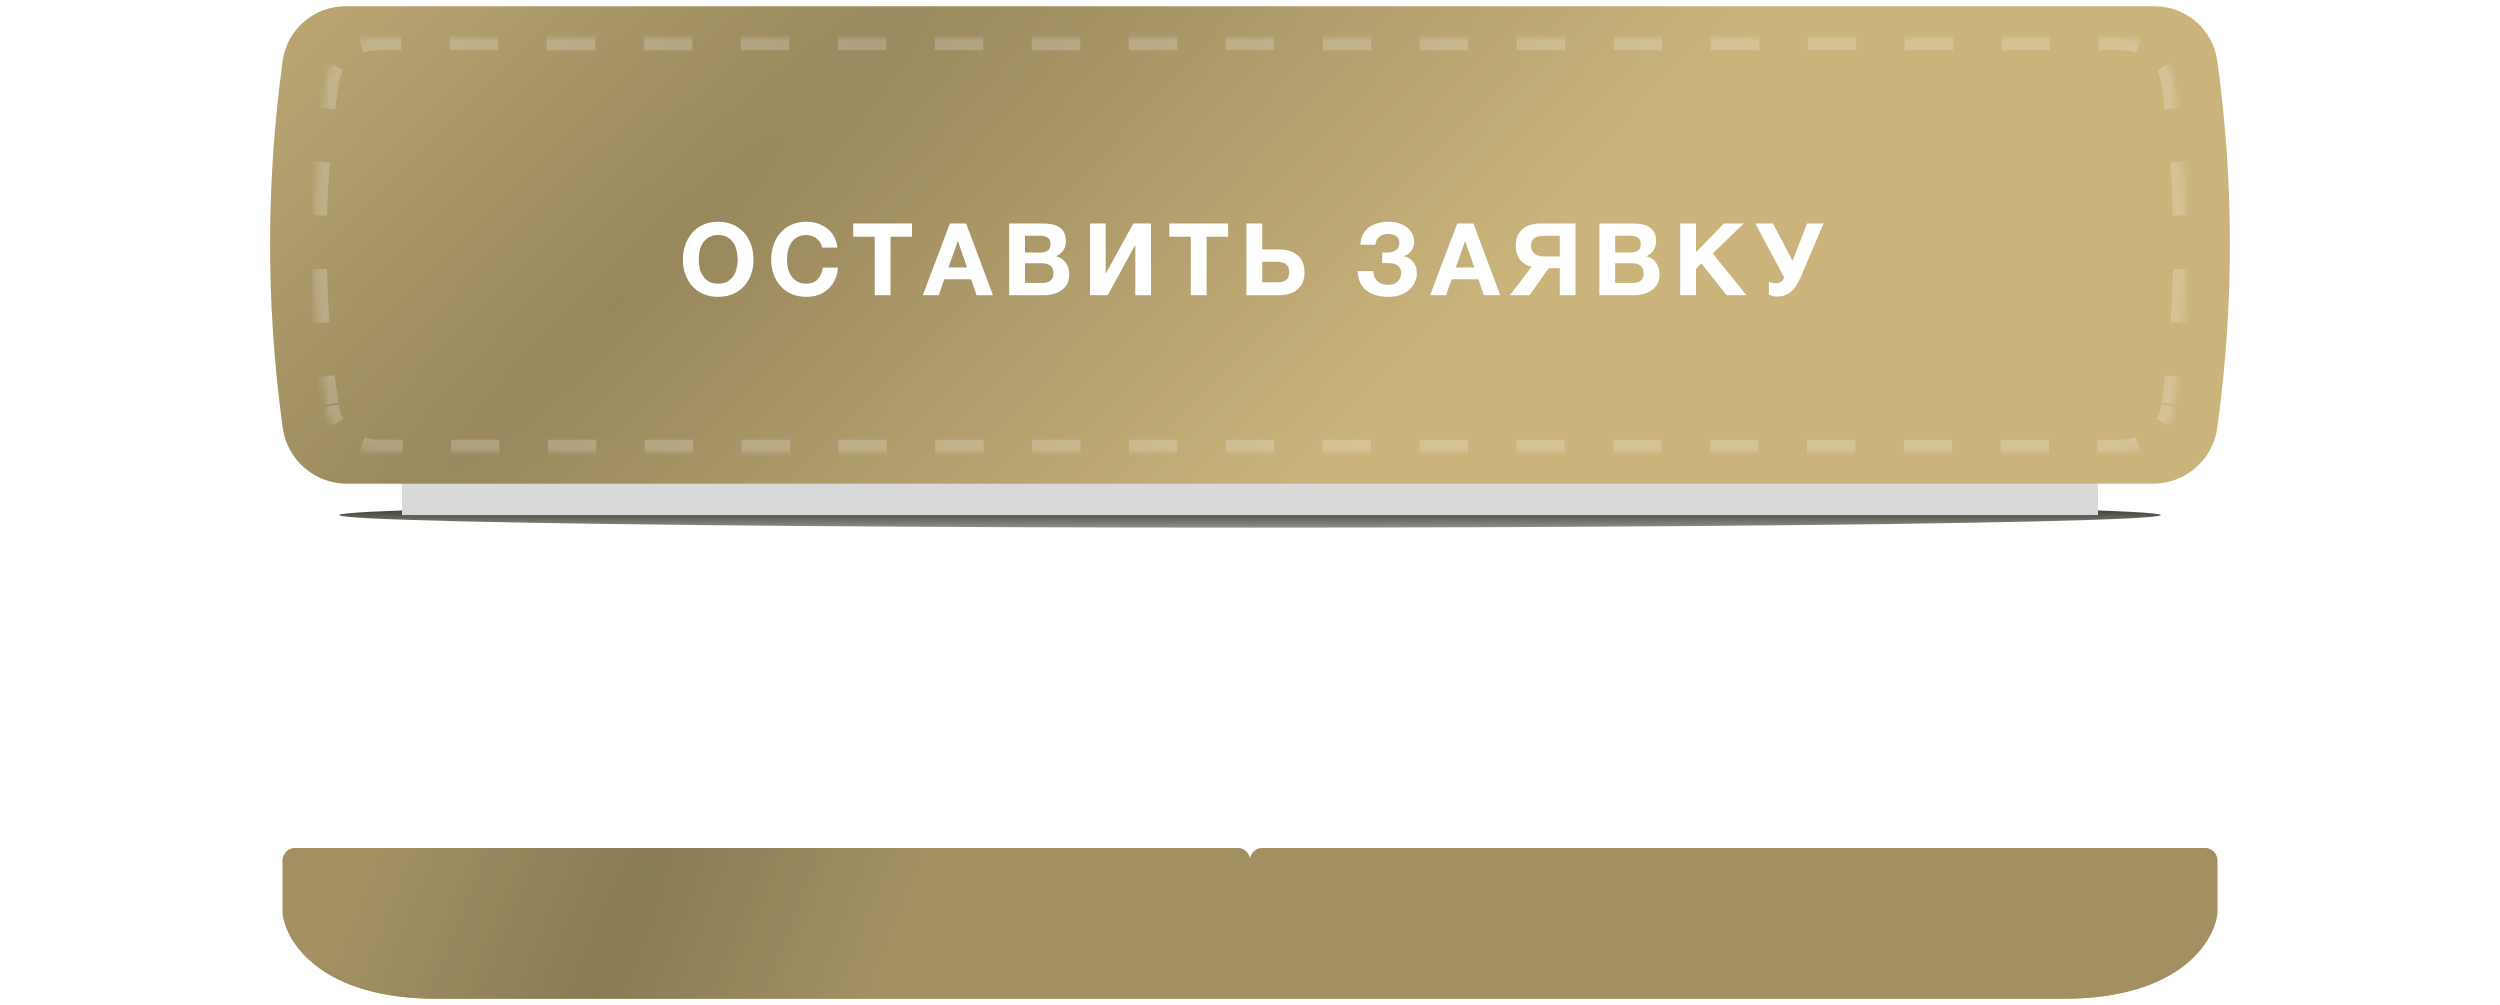
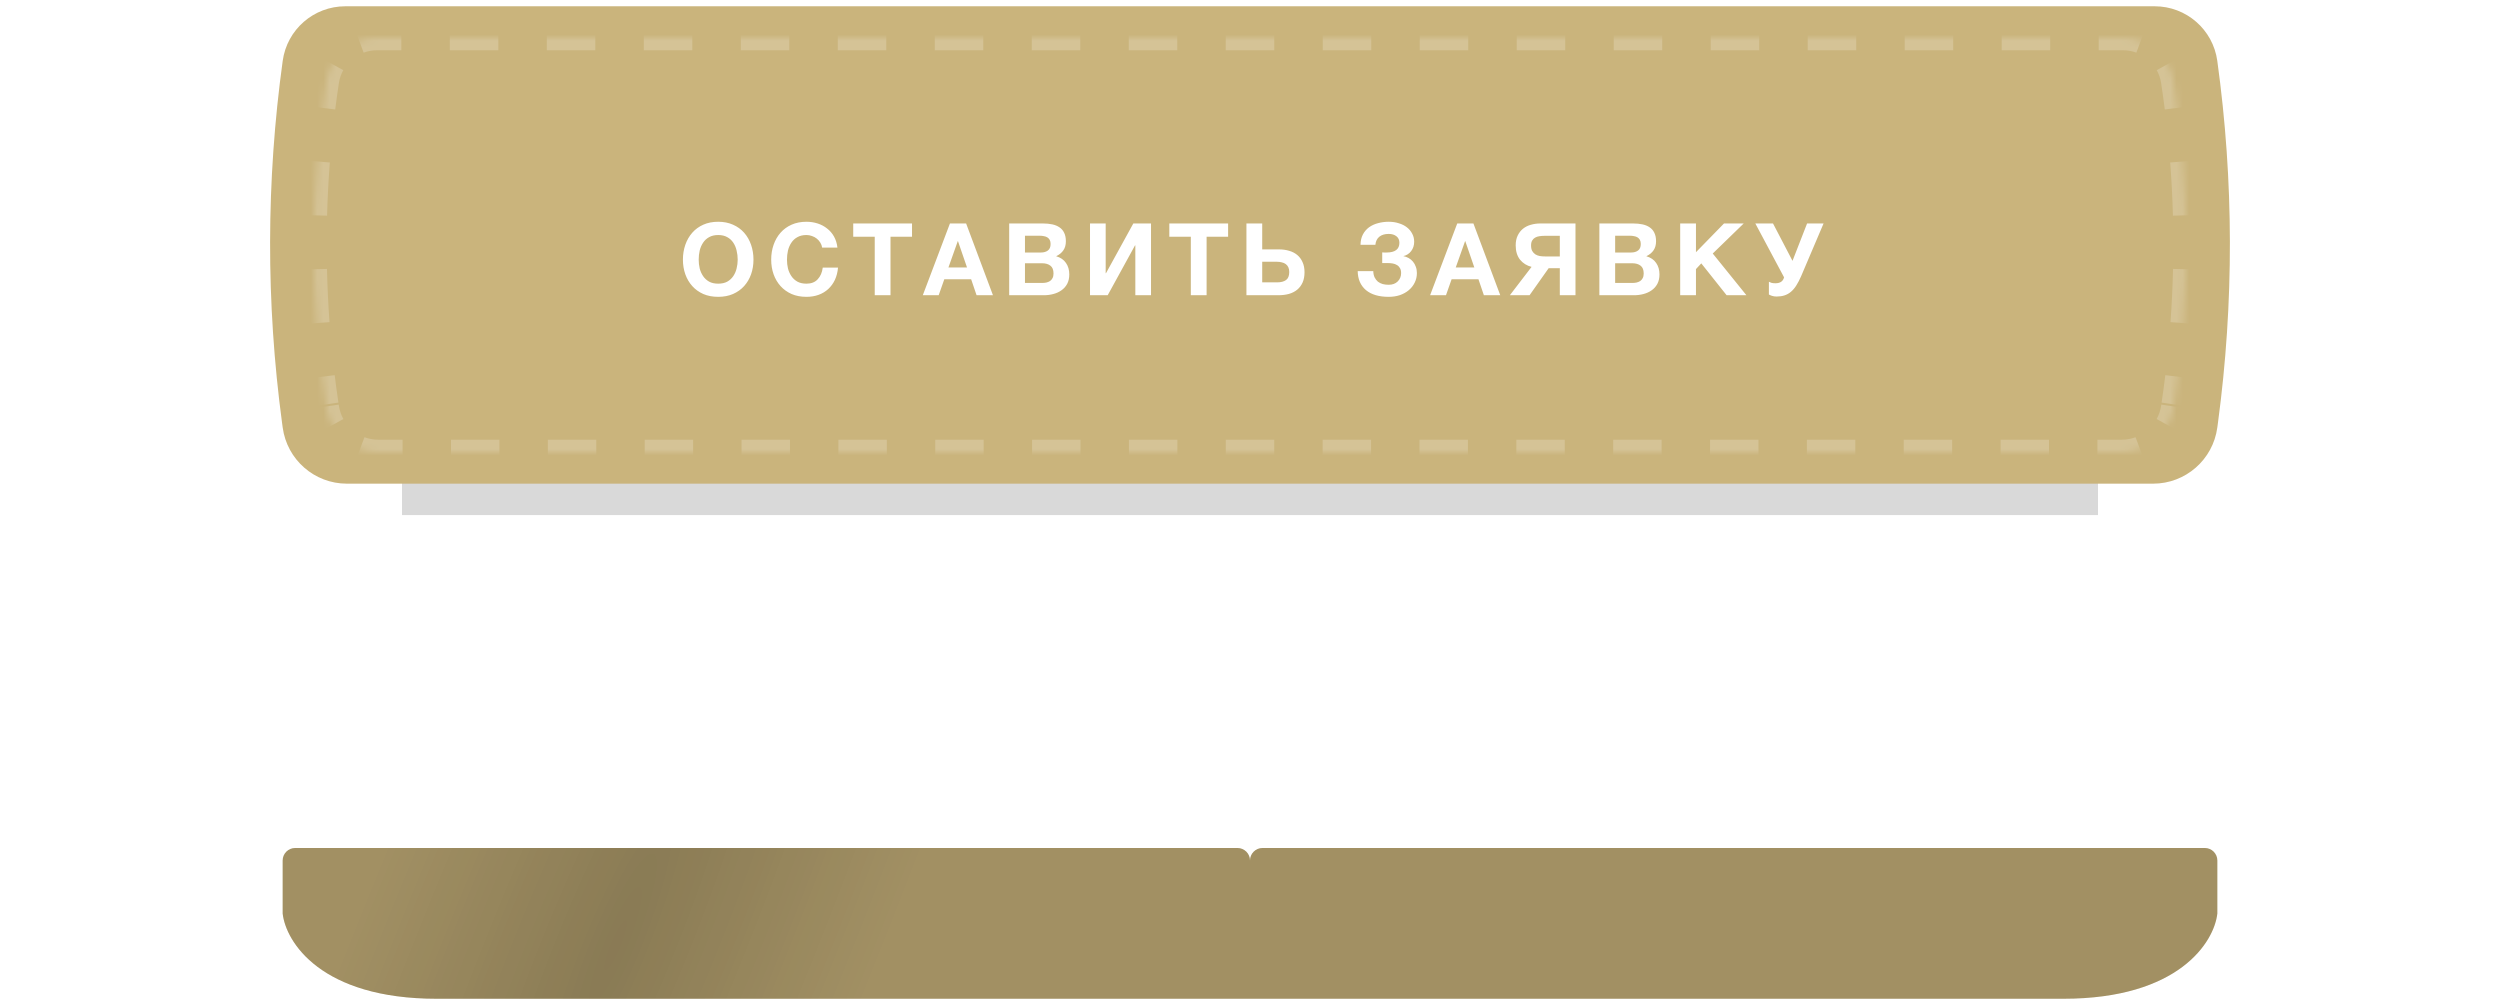
<svg xmlns="http://www.w3.org/2000/svg" width="398" height="160" viewBox="0 0 398 160" fill="none">
  <g filter="url(#filter0_f_460_3498)">
-     <ellipse cx="199" cy="82" rx="145" ry="2" fill="url(#paint0_linear_460_3498)" />
-   </g>
+     </g>
  <rect x="64" y="62" width="270" height="20" fill="#D9D9D9" />
  <g filter="url(#filter1_dddddd_460_3498)">
-     <path fill-rule="evenodd" clip-rule="evenodd" d="M45 68.435C45.5 72.957 51.1 82 69.5 82H199H328.5C346.9 82 352.5 72.957 353 68.435V60C353 58.895 352.105 58 351 58H201C199.895 58 199 58.895 199 60C199 58.895 198.105 58 197 58H47C45.895 58 45 58.895 45 60V68.435Z" fill="#CAB47C" />
    <path fill-rule="evenodd" clip-rule="evenodd" d="M45 68.435C45.5 72.957 51.1 82 69.5 82H199H328.5C346.9 82 352.5 72.957 353 68.435V60C353 58.895 352.105 58 351 58H201C199.895 58 199 58.895 199 60C199 58.895 198.105 58 197 58H47C45.895 58 45 58.895 45 60V68.435Z" fill="#CAB47C" />
    <path fill-rule="evenodd" clip-rule="evenodd" d="M45 68.435C45.5 72.957 51.1 82 69.5 82H199H328.5C346.9 82 352.5 72.957 353 68.435V60C353 58.895 352.105 58 351 58H201C199.895 58 199 58.895 199 60C199 58.895 198.105 58 197 58H47C45.895 58 45 58.895 45 60V68.435Z" fill="url(#paint1_radial_460_3498)" fill-opacity="0.15" />
    <path fill-rule="evenodd" clip-rule="evenodd" d="M45 68.435C45.5 72.957 51.1 82 69.5 82H199H328.5C346.9 82 352.5 72.957 353 68.435V60C353 58.895 352.105 58 351 58H201C199.895 58 199 58.895 199 60C199 58.895 198.105 58 197 58H47C45.895 58 45 58.895 45 60V68.435Z" fill="black" fill-opacity="0.2" />
  </g>
  <path fill-rule="evenodd" clip-rule="evenodd" d="M54.971 1H199H343.029C348.052 1 352.306 4.706 352.993 9.683C355.634 28.806 355.669 48.199 353.095 67.331L352.996 68.061C352.308 73.18 347.939 77 342.775 77H199H55.225C50.06 77 45.692 73.18 45.004 68.061L44.905 67.331C42.331 48.199 42.365 28.806 45.007 9.683C45.694 4.706 49.947 1 54.971 1Z" fill="#CAB47C" />
-   <path fill-rule="evenodd" clip-rule="evenodd" d="M54.971 1H199H343.029C348.052 1 352.306 4.706 352.993 9.683C355.634 28.806 355.669 48.199 353.095 67.331L352.996 68.061C352.308 73.18 347.939 77 342.775 77H199H55.225C50.06 77 45.692 73.18 45.004 68.061L44.905 67.331C42.331 48.199 42.365 28.806 45.007 9.683C45.694 4.706 49.947 1 54.971 1Z" fill="url(#paint2_radial_460_3498)" fill-opacity="0.25" style="mix-blend-mode:overlay" />
  <g opacity="0.2">
    <mask id="path-5-inside-1_460_3498" fill="white">
      <path fill-rule="evenodd" clip-rule="evenodd" d="M60.032 6H199H199.002H337.971C342 6 345.424 8.944 346.029 12.927C348.612 29.925 348.646 47.214 346.128 64.222L346.033 64.869C345.426 68.967 341.909 72.002 337.766 72.002H199.002H199H60.236C56.093 72.002 52.576 68.967 51.969 64.869L51.874 64.222C49.356 47.214 49.39 29.925 51.973 12.927C52.578 8.944 56.002 6 60.032 6Z" />
    </mask>
    <path d="M346.029 12.927L347.018 12.777V12.777L346.029 12.927ZM346.128 64.222L347.118 64.368V64.368L346.128 64.222ZM346.033 64.869L345.043 64.722V64.722L346.033 64.869ZM51.969 64.869L52.959 64.722L51.969 64.869ZM51.874 64.222L50.884 64.368L51.874 64.222ZM51.973 12.927L50.984 12.777L51.973 12.927ZM199 5H195.14V7H199V5ZM187.419 5H179.699V7H187.419V5ZM171.978 5H164.258V7H171.978V5ZM156.537 5H148.817V7H156.537V5ZM141.096 5H133.376V7H141.096V5ZM125.656 5H117.935V7H125.656V5ZM110.215 5H102.494V7H110.215V5ZM94.774 5H87.053V7H94.774V5ZM79.333 5H71.612V7H79.333V5ZM63.892 5H60.032V7H63.892V5ZM60.032 5C58.919 5 57.845 5.2 56.85 5.57L57.545 7.445C58.322 7.157 59.16 7 60.032 7V5ZM52.025 9.717C51.51 10.645 51.151 11.676 50.984 12.777L52.961 13.077C53.092 12.215 53.373 11.411 53.774 10.686L52.025 9.717ZM50.984 12.777C50.768 14.199 50.569 15.624 50.389 17.051L52.373 17.302C52.551 15.892 52.748 14.483 52.961 13.077L50.984 12.777ZM49.517 25.636C49.298 28.505 49.149 31.379 49.072 34.254L51.072 34.307C51.148 31.465 51.294 28.625 51.511 25.788L49.517 25.636ZM49.056 42.883C49.122 45.759 49.259 48.633 49.467 51.503L51.462 51.358C51.256 48.521 51.12 45.68 51.055 42.838L49.056 42.883ZM50.306 60.092C50.481 61.519 50.674 62.944 50.884 64.368L52.863 64.075C52.654 62.668 52.464 61.259 52.291 59.848L50.306 60.092ZM50.884 64.368L50.908 64.53L52.887 64.237L52.863 64.075L50.884 64.368ZM50.956 64.853L50.98 65.015L52.959 64.722L52.935 64.56L50.956 64.853ZM50.98 65.015C51.147 66.144 51.512 67.202 52.037 68.156L53.789 67.191C53.377 66.443 53.09 65.612 52.959 64.722L50.98 65.015ZM56.975 72.416C57.995 72.796 59.095 73.002 60.236 73.002V71.002C59.337 71.002 58.473 70.84 57.672 70.542L56.975 72.416ZM60.236 73.002H64.091V71.002H60.236V73.002ZM71.8 73.002H79.509V71.002H71.8V73.002ZM87.218 73.002H94.927V71.002H87.218V73.002ZM102.636 73.002H110.345V71.002H102.636V73.002ZM118.055 73.002H125.764V71.002H118.055V73.002ZM133.473 73.002H141.182V71.002H133.473V73.002ZM148.891 73.002H156.6V71.002H148.891V73.002ZM164.309 73.002H172.018V71.002H164.309V73.002ZM179.727 73.002H187.436V71.002H179.727V73.002ZM195.146 73.002H199V71.002H195.146V73.002ZM199 73.002H199.001V71.002H199V73.002ZM199.002 73.002H199.002V71.002H199.002V73.002ZM199.002 73.002H202.857V71.002H199.002V73.002ZM210.566 73.002H218.275V71.002H210.566V73.002ZM225.984 73.002H233.693V71.002H225.984V73.002ZM241.402 73.002H249.111V71.002H241.402V73.002ZM256.82 73.002H264.529V71.002H256.82V73.002ZM272.238 73.002H279.948V71.002H272.238V73.002ZM287.657 73.002H295.366V71.002H287.657V73.002ZM303.075 73.002H310.784V71.002H303.075V73.002ZM318.493 73.002H326.202V71.002H318.493V73.002ZM333.911 73.002H337.766V71.002H333.911V73.002ZM337.766 73.002C338.907 73.002 340.007 72.796 341.027 72.416L340.33 70.542C339.529 70.84 338.665 71.002 337.766 71.002V73.002ZM345.965 68.156C346.49 67.202 346.855 66.144 347.022 65.015L345.043 64.722C344.912 65.612 344.625 66.443 344.213 67.191L345.965 68.156ZM347.022 65.015L347.046 64.853L345.067 64.56L345.043 64.722L347.022 65.015ZM347.094 64.53L347.118 64.368L345.139 64.075L345.115 64.237L347.094 64.53ZM347.118 64.368C347.328 62.944 347.521 61.519 347.696 60.092L345.711 59.848C345.538 61.259 345.348 62.668 345.139 64.075L347.118 64.368ZM348.535 51.503C348.743 48.633 348.88 45.759 348.946 42.883L346.947 42.838C346.882 45.68 346.746 48.521 346.54 51.358L348.535 51.503ZM348.93 34.254C348.853 31.379 348.704 28.505 348.485 25.636L346.491 25.788C346.708 28.625 346.854 31.465 346.93 34.307L348.93 34.254ZM347.613 17.051C347.433 15.624 347.234 14.199 347.018 12.777L345.041 13.077C345.255 14.483 345.451 15.892 345.629 17.302L347.613 17.051ZM347.018 12.777C346.851 11.676 346.492 10.645 345.977 9.717L344.228 10.686C344.629 11.411 344.91 12.215 345.041 13.077L347.018 12.777ZM341.152 5.57C340.157 5.2 339.083 5 337.971 5V7C338.842 7 339.68 7.157 340.457 7.445L341.152 5.57ZM337.971 5H334.11V7H337.971V5ZM326.39 5H318.669V7H326.39V5ZM310.949 5H303.228V7H310.949V5ZM295.508 5H287.787V7H295.508V5ZM280.067 5H272.346V7H280.067V5ZM264.626 5H256.906V7H264.626V5ZM249.185 5H241.465V7H249.185V5ZM233.744 5H226.024V7H233.744V5ZM218.303 5H210.583V7H218.303V5ZM202.862 5H199.002V7H202.862V5ZM199.002 5H199.002V7H199.002V5ZM199.001 5H199V7H199.001V5ZM346.029 12.927L348.007 12.627V12.627L346.029 12.927ZM346.128 64.222L348.107 64.514V64.514L346.128 64.222ZM346.033 64.869L344.054 64.576V64.576L346.033 64.869ZM51.969 64.869L53.948 64.576L51.969 64.869ZM51.874 64.222L49.895 64.514L51.874 64.222ZM51.973 12.927L49.995 12.627L51.973 12.927ZM199 4H195.14V8H199V4ZM187.419 4H179.699V8H187.419V4ZM171.978 4H164.258V8H171.978V4ZM156.537 4H148.817V8H156.537V4ZM141.096 4H133.376V8H141.096V4ZM125.656 4H117.935V8H125.656V4ZM110.215 4H102.494V8H110.215V4ZM94.774 4H87.053V8H94.774V4ZM79.333 4H71.612V8H79.333V4ZM63.892 4H60.032V8H63.892V4ZM60.032 4C58.798 4 57.607 4.222 56.502 4.632L57.893 8.382C58.56 8.135 59.281 8 60.032 8V4ZM51.15 9.232C50.579 10.263 50.181 11.407 49.995 12.627L53.95 13.227C54.063 12.485 54.304 11.793 54.649 11.171L51.15 9.232ZM49.995 12.627C49.778 14.057 49.578 15.49 49.397 16.925L53.365 17.428C53.542 16.026 53.737 14.626 53.95 13.227L49.995 12.627ZM48.52 25.56C48.299 28.446 48.15 31.336 48.073 34.227L52.071 34.334C52.147 31.509 52.293 28.685 52.508 25.865L48.52 25.56ZM48.056 42.906C48.122 45.798 48.26 48.689 48.47 51.576L52.459 51.286C52.254 48.465 52.12 45.641 52.055 42.815L48.056 42.906ZM49.313 60.214C49.489 61.649 49.683 63.083 49.895 64.514L53.852 63.929C53.645 62.53 53.455 61.129 53.283 59.726L49.313 60.214ZM49.895 64.514L49.919 64.676L53.876 64.091L53.852 63.929L49.895 64.514ZM49.967 65L49.991 65.161L53.948 64.576L53.924 64.414L49.967 65ZM49.991 65.161C50.176 66.41 50.58 67.582 51.161 68.638L54.665 66.709C54.31 66.064 54.062 65.346 53.948 64.576L49.991 65.161ZM56.626 73.354C57.756 73.774 58.974 74.002 60.236 74.002V70.002C59.458 70.002 58.712 69.862 58.021 69.605L56.626 73.354ZM60.236 74.002H64.091V70.002H60.236V74.002ZM71.8 74.002H79.509V70.002H71.8V74.002ZM87.218 74.002H94.927V70.002H87.218V74.002ZM102.636 74.002H110.345V70.002H102.636V74.002ZM118.055 74.002H125.764V70.002H118.055V74.002ZM133.473 74.002H141.182V70.002H133.473V74.002ZM148.891 74.002H156.6V70.002H148.891V74.002ZM164.309 74.002H172.018V70.002H164.309V74.002ZM179.727 74.002H187.436V70.002H179.727V74.002ZM195.146 74.002H199V70.002H195.146V74.002ZM199 74.002H199.001V70.002H199V74.002ZM199.002 74.002H199.002V70.002H199.002V74.002ZM199.002 74.002H202.857V70.002H199.002V74.002ZM210.566 74.002H218.275V70.002H210.566V74.002ZM225.984 74.002H233.693V70.002H225.984V74.002ZM241.402 74.002H249.111V70.002H241.402V74.002ZM256.82 74.002H264.529V70.002H256.82V74.002ZM272.238 74.002H279.948V70.002H272.238V74.002ZM287.657 74.002H295.366V70.002H287.657V74.002ZM303.075 74.002H310.784V70.002H303.075V74.002ZM318.493 74.002H326.202V70.002H318.493V74.002ZM333.911 74.002H337.766V70.002H333.911V74.002ZM337.766 74.002C339.028 74.002 340.246 73.774 341.376 73.354L339.981 69.605C339.29 69.862 338.544 70.002 337.766 70.002V74.002ZM346.841 68.638C347.423 67.582 347.826 66.41 348.011 65.161L344.054 64.576C343.94 65.346 343.692 66.064 343.337 66.709L346.841 68.638ZM348.011 65.161L348.035 65L344.078 64.414L344.054 64.576L348.011 65.161ZM348.083 64.676L348.107 64.514L344.15 63.929L344.126 64.091L348.083 64.676ZM348.107 64.514C348.319 63.083 348.513 61.649 348.689 60.214L344.719 59.726C344.547 61.129 344.357 62.53 344.15 63.929L348.107 64.514ZM349.532 51.576C349.742 48.689 349.88 45.798 349.946 42.906L345.947 42.815C345.882 45.641 345.748 48.465 345.543 51.286L349.532 51.576ZM349.929 34.227C349.852 31.336 349.703 28.446 349.482 25.56L345.494 25.865C345.709 28.685 345.855 31.509 345.931 34.334L349.929 34.227ZM348.605 16.925C348.424 15.49 348.224 14.057 348.007 12.627L344.052 13.227C344.265 14.626 344.46 16.026 344.637 17.428L348.605 16.925ZM348.007 12.627C347.821 11.407 347.423 10.263 346.852 9.232L343.353 11.171C343.698 11.793 343.939 12.485 344.052 13.227L348.007 12.627ZM341.5 4.632C340.395 4.222 339.204 4 337.971 4V8C338.722 8 339.442 8.135 340.109 8.382L341.5 4.632ZM337.971 4H334.11V8H337.971V4ZM326.39 4H318.669V8H326.39V4ZM310.949 4H303.228V8H310.949V4ZM295.508 4H287.787V8H295.508V4ZM280.067 4H272.346V8H280.067V4ZM264.626 4H256.906V8H264.626V4ZM249.185 4H241.465V8H249.185V4ZM233.744 4H226.024V8H233.744V4ZM218.303 4H210.583V8H218.303V4ZM202.862 4H199.002V8H202.862V4ZM199.002 4H199.002V8H199.002V4ZM199.001 4H199V8H199.001V4Z" fill="white" mask="url(#path-5-inside-1_460_3498)" />
  </g>
  <g filter="url(#filter2_d_460_3498)">
    <path d="M114.337 45.256C113.451 45.256 112.662 45.107 111.969 44.808C111.275 44.499 110.689 44.077 110.209 43.544C109.729 43.011 109.361 42.387 109.105 41.672C108.849 40.947 108.721 40.168 108.721 39.336C108.721 38.493 108.849 37.704 109.105 36.968C109.361 36.232 109.729 35.592 110.209 35.048C110.689 34.504 111.275 34.077 111.969 33.768C112.662 33.459 113.451 33.304 114.337 33.304C115.211 33.304 115.995 33.459 116.689 33.768C117.393 34.077 117.985 34.504 118.465 35.048C118.945 35.592 119.313 36.232 119.569 36.968C119.825 37.704 119.953 38.493 119.953 39.336C119.953 40.168 119.825 40.947 119.569 41.672C119.313 42.387 118.945 43.011 118.465 43.544C117.985 44.077 117.393 44.499 116.689 44.808C115.995 45.107 115.211 45.256 114.337 45.256ZM114.337 43.16C114.902 43.16 115.382 43.053 115.777 42.84C116.171 42.616 116.491 42.323 116.737 41.96C116.982 41.597 117.158 41.192 117.265 40.744C117.382 40.285 117.441 39.816 117.441 39.336C117.441 38.835 117.382 38.349 117.265 37.88C117.158 37.411 116.982 36.995 116.737 36.632C116.491 36.259 116.171 35.965 115.777 35.752C115.382 35.528 114.902 35.416 114.337 35.416C113.771 35.416 113.291 35.528 112.897 35.752C112.502 35.965 112.182 36.259 111.937 36.632C111.691 36.995 111.51 37.411 111.393 37.88C111.286 38.349 111.233 38.835 111.233 39.336C111.233 39.816 111.286 40.285 111.393 40.744C111.51 41.192 111.691 41.597 111.937 41.96C112.182 42.323 112.502 42.616 112.897 42.84C113.291 43.053 113.771 43.16 114.337 43.16ZM128.39 45.256C127.504 45.256 126.715 45.107 126.022 44.808C125.328 44.499 124.742 44.077 124.262 43.544C123.782 43.011 123.414 42.387 123.158 41.672C122.902 40.947 122.774 40.168 122.774 39.336C122.774 38.493 122.902 37.704 123.158 36.968C123.414 36.232 123.782 35.592 124.262 35.048C124.742 34.504 125.328 34.077 126.022 33.768C126.715 33.459 127.504 33.304 128.39 33.304C129.008 33.304 129.6 33.395 130.166 33.576C130.731 33.757 131.232 34.024 131.67 34.376C132.118 34.717 132.486 35.144 132.774 35.656C133.062 36.168 133.243 36.755 133.318 37.416H130.886C130.843 37.128 130.747 36.867 130.598 36.632C130.448 36.387 130.262 36.173 130.038 35.992C129.814 35.811 129.558 35.672 129.27 35.576C128.992 35.469 128.699 35.416 128.39 35.416C127.824 35.416 127.344 35.528 126.95 35.752C126.555 35.965 126.235 36.259 125.99 36.632C125.744 36.995 125.563 37.411 125.446 37.88C125.339 38.349 125.286 38.835 125.286 39.336C125.286 39.816 125.339 40.285 125.446 40.744C125.563 41.192 125.744 41.597 125.99 41.96C126.235 42.323 126.555 42.616 126.95 42.84C127.344 43.053 127.824 43.16 128.39 43.16C129.158 43.16 129.755 42.925 130.182 42.456C130.619 41.987 130.886 41.368 130.982 40.6H133.414C133.35 41.325 133.184 41.976 132.918 42.552C132.651 43.117 132.299 43.603 131.862 44.008C131.424 44.413 130.912 44.723 130.326 44.936C129.739 45.149 129.094 45.256 128.39 45.256ZM139.257 35.688H135.833V33.576H145.193V35.688H141.769V45H139.257V35.688ZM151.23 33.576H153.806L158.078 45H155.47L154.606 42.456H150.334L149.438 45H146.91L151.23 33.576ZM153.95 40.584L152.51 36.392H152.478L150.99 40.584H153.95ZM160.663 33.576H166.039C166.583 33.576 167.079 33.624 167.527 33.72C167.975 33.816 168.359 33.976 168.679 34.2C168.999 34.413 169.245 34.701 169.415 35.064C169.597 35.427 169.687 35.875 169.687 36.408C169.687 36.984 169.554 37.464 169.287 37.848C169.031 38.232 168.647 38.547 168.135 38.792C168.839 38.995 169.362 39.352 169.703 39.864C170.055 40.365 170.231 40.973 170.231 41.688C170.231 42.264 170.119 42.765 169.895 43.192C169.671 43.608 169.367 43.949 168.983 44.216C168.61 44.483 168.178 44.68 167.687 44.808C167.207 44.936 166.711 45 166.199 45H160.663V33.576ZM165.863 43.048C166.109 43.048 166.343 43.027 166.567 42.984C166.791 42.931 166.989 42.851 167.159 42.744C167.33 42.627 167.463 42.472 167.559 42.28C167.666 42.088 167.719 41.843 167.719 41.544C167.719 40.957 167.554 40.541 167.223 40.296C166.893 40.04 166.455 39.912 165.911 39.912H163.175V43.048H165.863ZM165.719 38.2C166.167 38.2 166.535 38.093 166.823 37.88C167.111 37.667 167.255 37.32 167.255 36.84C167.255 36.573 167.207 36.355 167.111 36.184C167.015 36.013 166.887 35.88 166.727 35.784C166.567 35.688 166.381 35.624 166.167 35.592C165.965 35.549 165.751 35.528 165.527 35.528H163.175V38.2H165.719ZM173.529 33.576H176.025V41.496H176.073L180.425 33.576H183.241V45H180.745V37.064H180.697L176.345 45H173.529V33.576ZM189.579 35.688H186.155V33.576H195.515V35.688H192.091V45H189.579V35.688ZM198.432 33.576H200.944V37.704H203.632C204.208 37.704 204.741 37.779 205.232 37.928C205.723 38.067 206.149 38.285 206.512 38.584C206.875 38.883 207.157 39.261 207.36 39.72C207.573 40.179 207.68 40.717 207.68 41.336C207.68 41.965 207.579 42.509 207.376 42.968C207.173 43.427 206.885 43.811 206.512 44.12C206.149 44.419 205.712 44.643 205.2 44.792C204.688 44.931 204.123 45 203.504 45H198.432V33.576ZM203.312 42.952C203.92 42.952 204.395 42.829 204.736 42.584C205.077 42.339 205.248 41.912 205.248 41.304C205.248 41.005 205.2 40.755 205.104 40.552C205.008 40.339 204.869 40.168 204.688 40.04C204.517 39.912 204.309 39.821 204.064 39.768C203.829 39.704 203.573 39.672 203.296 39.672H200.944V42.952H203.312ZM221.089 45.256C219.521 45.256 218.311 44.899 217.457 44.184C216.604 43.459 216.167 42.451 216.145 41.16H218.625C218.636 41.544 218.705 41.875 218.833 42.152C218.972 42.429 219.148 42.659 219.361 42.84C219.585 43.011 219.841 43.139 220.129 43.224C220.428 43.299 220.748 43.336 221.089 43.336C221.676 43.336 222.151 43.16 222.513 42.808C222.876 42.445 223.057 42.003 223.057 41.48C223.057 41.16 222.999 40.899 222.881 40.696C222.764 40.483 222.604 40.317 222.401 40.2C222.199 40.072 221.969 39.987 221.713 39.944C221.457 39.901 221.191 39.88 220.913 39.88H220.049V38.184C220.145 38.195 220.263 38.2 220.401 38.2C220.54 38.2 220.647 38.2 220.721 38.2C222.097 38.2 222.785 37.683 222.785 36.648C222.785 36.2 222.625 35.853 222.305 35.608C221.996 35.363 221.585 35.24 221.073 35.24C220.455 35.24 219.959 35.389 219.585 35.688C219.223 35.987 219.015 36.413 218.961 36.968H216.593C216.604 36.328 216.732 35.779 216.977 35.32C217.223 34.861 217.548 34.483 217.953 34.184C218.369 33.885 218.844 33.667 219.377 33.528C219.921 33.379 220.492 33.304 221.089 33.304C221.665 33.304 222.199 33.384 222.689 33.544C223.191 33.693 223.617 33.907 223.969 34.184C224.332 34.461 224.615 34.797 224.817 35.192C225.031 35.576 225.137 36.008 225.137 36.488C225.137 37.064 224.977 37.56 224.657 37.976C224.337 38.392 223.921 38.659 223.409 38.776C223.708 38.829 223.991 38.931 224.257 39.08C224.524 39.229 224.753 39.421 224.945 39.656C225.137 39.88 225.287 40.147 225.393 40.456C225.511 40.765 225.569 41.101 225.569 41.464C225.569 42.019 225.452 42.531 225.217 43C224.993 43.459 224.679 43.859 224.273 44.2C223.879 44.531 223.409 44.792 222.865 44.984C222.321 45.165 221.729 45.256 221.089 45.256ZM231.993 33.576H234.569L238.841 45H236.233L235.369 42.456H231.097L230.201 45H227.673L231.993 33.576ZM234.713 40.584L233.273 36.392H233.241L231.753 40.584H234.713ZM243.826 40.488C243.069 40.296 242.455 39.912 241.986 39.336C241.527 38.749 241.298 37.992 241.298 37.064C241.298 36.456 241.405 35.933 241.618 35.496C241.831 35.059 242.114 34.696 242.466 34.408C242.829 34.12 243.245 33.912 243.714 33.784C244.194 33.645 244.695 33.576 245.218 33.576H250.818V45H248.322V40.696H246.546L243.506 45H240.37L243.826 40.488ZM248.322 38.824V35.544H245.842C245.575 35.544 245.314 35.565 245.058 35.608C244.813 35.64 244.589 35.715 244.386 35.832C244.194 35.939 244.039 36.093 243.922 36.296C243.805 36.488 243.746 36.749 243.746 37.08C243.746 37.432 243.805 37.72 243.922 37.944C244.05 38.168 244.215 38.349 244.418 38.488C244.621 38.616 244.855 38.707 245.122 38.76C245.389 38.803 245.666 38.824 245.954 38.824H248.322ZM254.62 33.576H259.996C260.54 33.576 261.036 33.624 261.484 33.72C261.932 33.816 262.316 33.976 262.636 34.2C262.956 34.413 263.201 34.701 263.372 35.064C263.553 35.427 263.644 35.875 263.644 36.408C263.644 36.984 263.51 37.464 263.244 37.848C262.988 38.232 262.604 38.547 262.092 38.792C262.796 38.995 263.318 39.352 263.66 39.864C264.012 40.365 264.188 40.973 264.188 41.688C264.188 42.264 264.076 42.765 263.852 43.192C263.628 43.608 263.324 43.949 262.94 44.216C262.566 44.483 262.134 44.68 261.644 44.808C261.164 44.936 260.668 45 260.156 45H254.62V33.576ZM259.82 43.048C260.065 43.048 260.3 43.027 260.524 42.984C260.748 42.931 260.945 42.851 261.116 42.744C261.286 42.627 261.42 42.472 261.516 42.28C261.622 42.088 261.676 41.843 261.676 41.544C261.676 40.957 261.51 40.541 261.18 40.296C260.849 40.04 260.412 39.912 259.868 39.912H257.132V43.048H259.82ZM259.676 38.2C260.124 38.2 260.492 38.093 260.78 37.88C261.068 37.667 261.212 37.32 261.212 36.84C261.212 36.573 261.164 36.355 261.068 36.184C260.972 36.013 260.844 35.88 260.684 35.784C260.524 35.688 260.337 35.624 260.124 35.592C259.921 35.549 259.708 35.528 259.484 35.528H257.132V38.2H259.676ZM267.485 33.576H269.997V38.152L274.461 33.576H277.597L272.669 38.36L278.029 45H274.877L270.845 39.928L269.997 40.84V45H267.485V33.576ZM282.84 45.208C282.563 45.208 282.312 45.171 282.088 45.096C281.875 45.021 281.715 44.952 281.608 44.888V42.856C281.725 42.92 281.864 42.979 282.024 43.032C282.195 43.075 282.403 43.096 282.648 43.096C283.405 43.096 283.864 42.781 284.024 42.152L279.448 33.576H282.264L285.368 39.528L287.688 33.576H290.312L286.744 41.96C286.488 42.547 286.227 43.048 285.96 43.464C285.704 43.869 285.416 44.205 285.096 44.472C284.787 44.728 284.445 44.915 284.072 45.032C283.709 45.149 283.299 45.208 282.84 45.208Z" fill="white" />
  </g>
  <defs>
    <filter id="filter0_f_460_3498" x="48" y="74" width="302" height="16" filterUnits="userSpaceOnUse" color-interpolation-filters="sRGB">
      <feFlood flood-opacity="0" result="BackgroundImageFix" />
      <feBlend mode="normal" in="SourceGraphic" in2="BackgroundImageFix" result="shape" />
      <feGaussianBlur stdDeviation="3" result="effect1_foregroundBlur_460_3498" />
    </filter>
    <filter id="filter1_dddddd_460_3498" x="0" y="46" width="398" height="114" filterUnits="userSpaceOnUse" color-interpolation-filters="sRGB">
      <feFlood flood-opacity="0" result="BackgroundImageFix" />
      <feColorMatrix in="SourceAlpha" type="matrix" values="0 0 0 0 0 0 0 0 0 0 0 0 0 0 0 0 0 0 127 0" result="hardAlpha" />
      <feOffset dy="0.611" />
      <feGaussianBlur stdDeviation="0.885" />
      <feColorMatrix type="matrix" values="0 0 0 0 0.129 0 0 0 0 0.118 0 0 0 0 0.082 0 0 0 0.034 0" />
      <feBlend mode="normal" in2="BackgroundImageFix" result="effect1_dropShadow_460_3498" />
      <feColorMatrix in="SourceAlpha" type="matrix" values="0 0 0 0 0 0 0 0 0 0 0 0 0 0 0 0 0 0 127 0" result="hardAlpha" />
      <feOffset dy="2.689" />
      <feGaussianBlur stdDeviation="1.833" />
      <feColorMatrix type="matrix" values="0 0 0 0 0.129 0 0 0 0 0.118 0 0 0 0 0.082 0 0 0 0.055 0" />
      <feBlend mode="normal" in2="effect1_dropShadow_460_3498" result="effect2_dropShadow_460_3498" />
      <feColorMatrix in="SourceAlpha" type="matrix" values="0 0 0 0 0 0 0 0 0 0 0 0 0 0 0 0 0 0 127 0" result="hardAlpha" />
      <feOffset dy="6.6" />
      <feGaussianBlur stdDeviation="3.656" />
      <feColorMatrix type="matrix" values="0 0 0 0 0.129 0 0 0 0 0.118 0 0 0 0 0.082 0 0 0 0.07 0" />
      <feBlend mode="normal" in2="effect2_dropShadow_460_3498" result="effect3_dropShadow_460_3498" />
      <feColorMatrix in="SourceAlpha" type="matrix" values="0 0 0 0 0 0 0 0 0 0 0 0 0 0 0 0 0 0 127 0" result="hardAlpha" />
      <feOffset dy="12.711" />
      <feGaussianBlur stdDeviation="7.167" />
      <feColorMatrix type="matrix" values="0 0 0 0 0.129 0 0 0 0 0.118 0 0 0 0 0.082 0 0 0 0.085 0" />
      <feBlend mode="normal" in2="effect3_dropShadow_460_3498" result="effect4_dropShadow_460_3498" />
      <feColorMatrix in="SourceAlpha" type="matrix" values="0 0 0 0 0 0 0 0 0 0 0 0 0 0 0 0 0 0 127 0" result="hardAlpha" />
      <feOffset dy="21.389" />
      <feGaussianBlur stdDeviation="13.177" />
      <feColorMatrix type="matrix" values="0 0 0 0 0.129 0 0 0 0 0.118 0 0 0 0 0.082 0 0 0 0.106 0" />
      <feBlend mode="normal" in2="effect4_dropShadow_460_3498" result="effect5_dropShadow_460_3498" />
      <feColorMatrix in="SourceAlpha" type="matrix" values="0 0 0 0 0 0 0 0 0 0 0 0 0 0 0 0 0 0 127 0" result="hardAlpha" />
      <feOffset dy="33" />
      <feGaussianBlur stdDeviation="22.5" />
      <feColorMatrix type="matrix" values="0 0 0 0 0.129 0 0 0 0 0.116 0 0 0 0 0.083 0 0 0 0.14 0" />
      <feBlend mode="normal" in2="effect5_dropShadow_460_3498" result="effect6_dropShadow_460_3498" />
      <feBlend mode="normal" in="SourceGraphic" in2="effect6_dropShadow_460_3498" result="shape" />
    </filter>
    <filter id="filter2_d_460_3498" x="106.72" y="33.304" width="185.592" height="15.952" filterUnits="userSpaceOnUse" color-interpolation-filters="sRGB">
      <feFlood flood-opacity="0" result="BackgroundImageFix" />
      <feColorMatrix in="SourceAlpha" type="matrix" values="0 0 0 0 0 0 0 0 0 0 0 0 0 0 0 0 0 0 127 0" result="hardAlpha" />
      <feOffset dy="2" />
      <feGaussianBlur stdDeviation="1" />
      <feComposite in2="hardAlpha" operator="out" />
      <feColorMatrix type="matrix" values="0 0 0 0 0 0 0 0 0 0 0 0 0 0 0 0 0 0 0.07 0" />
      <feBlend mode="normal" in2="BackgroundImageFix" result="effect1_dropShadow_460_3498" />
      <feBlend mode="normal" in="SourceGraphic" in2="effect1_dropShadow_460_3498" result="shape" />
    </filter>
    <linearGradient id="paint0_linear_460_3498" x1="199" y1="80" x2="199" y2="88" gradientUnits="userSpaceOnUse">
      <stop stop-color="#211E15" />
      <stop offset="1" stop-color="#211E15" stop-opacity="0" />
    </linearGradient>
    <radialGradient id="paint1_radial_460_3498" cx="0" cy="0" r="1" gradientUnits="userSpaceOnUse" gradientTransform="translate(98.002 73.259) rotate(-157.496) scale(39.867 220.437)">
      <stop />
      <stop offset="1" stop-opacity="0" />
    </radialGradient>
    <radialGradient id="paint2_radial_460_3498" cx="0" cy="0" r="1" gradientUnits="userSpaceOnUse" gradientTransform="translate(96.69 49.321) rotate(-135) scale(99.853 755.296)">
      <stop />
      <stop offset="1" stop-opacity="0" />
    </radialGradient>
  </defs>
</svg>